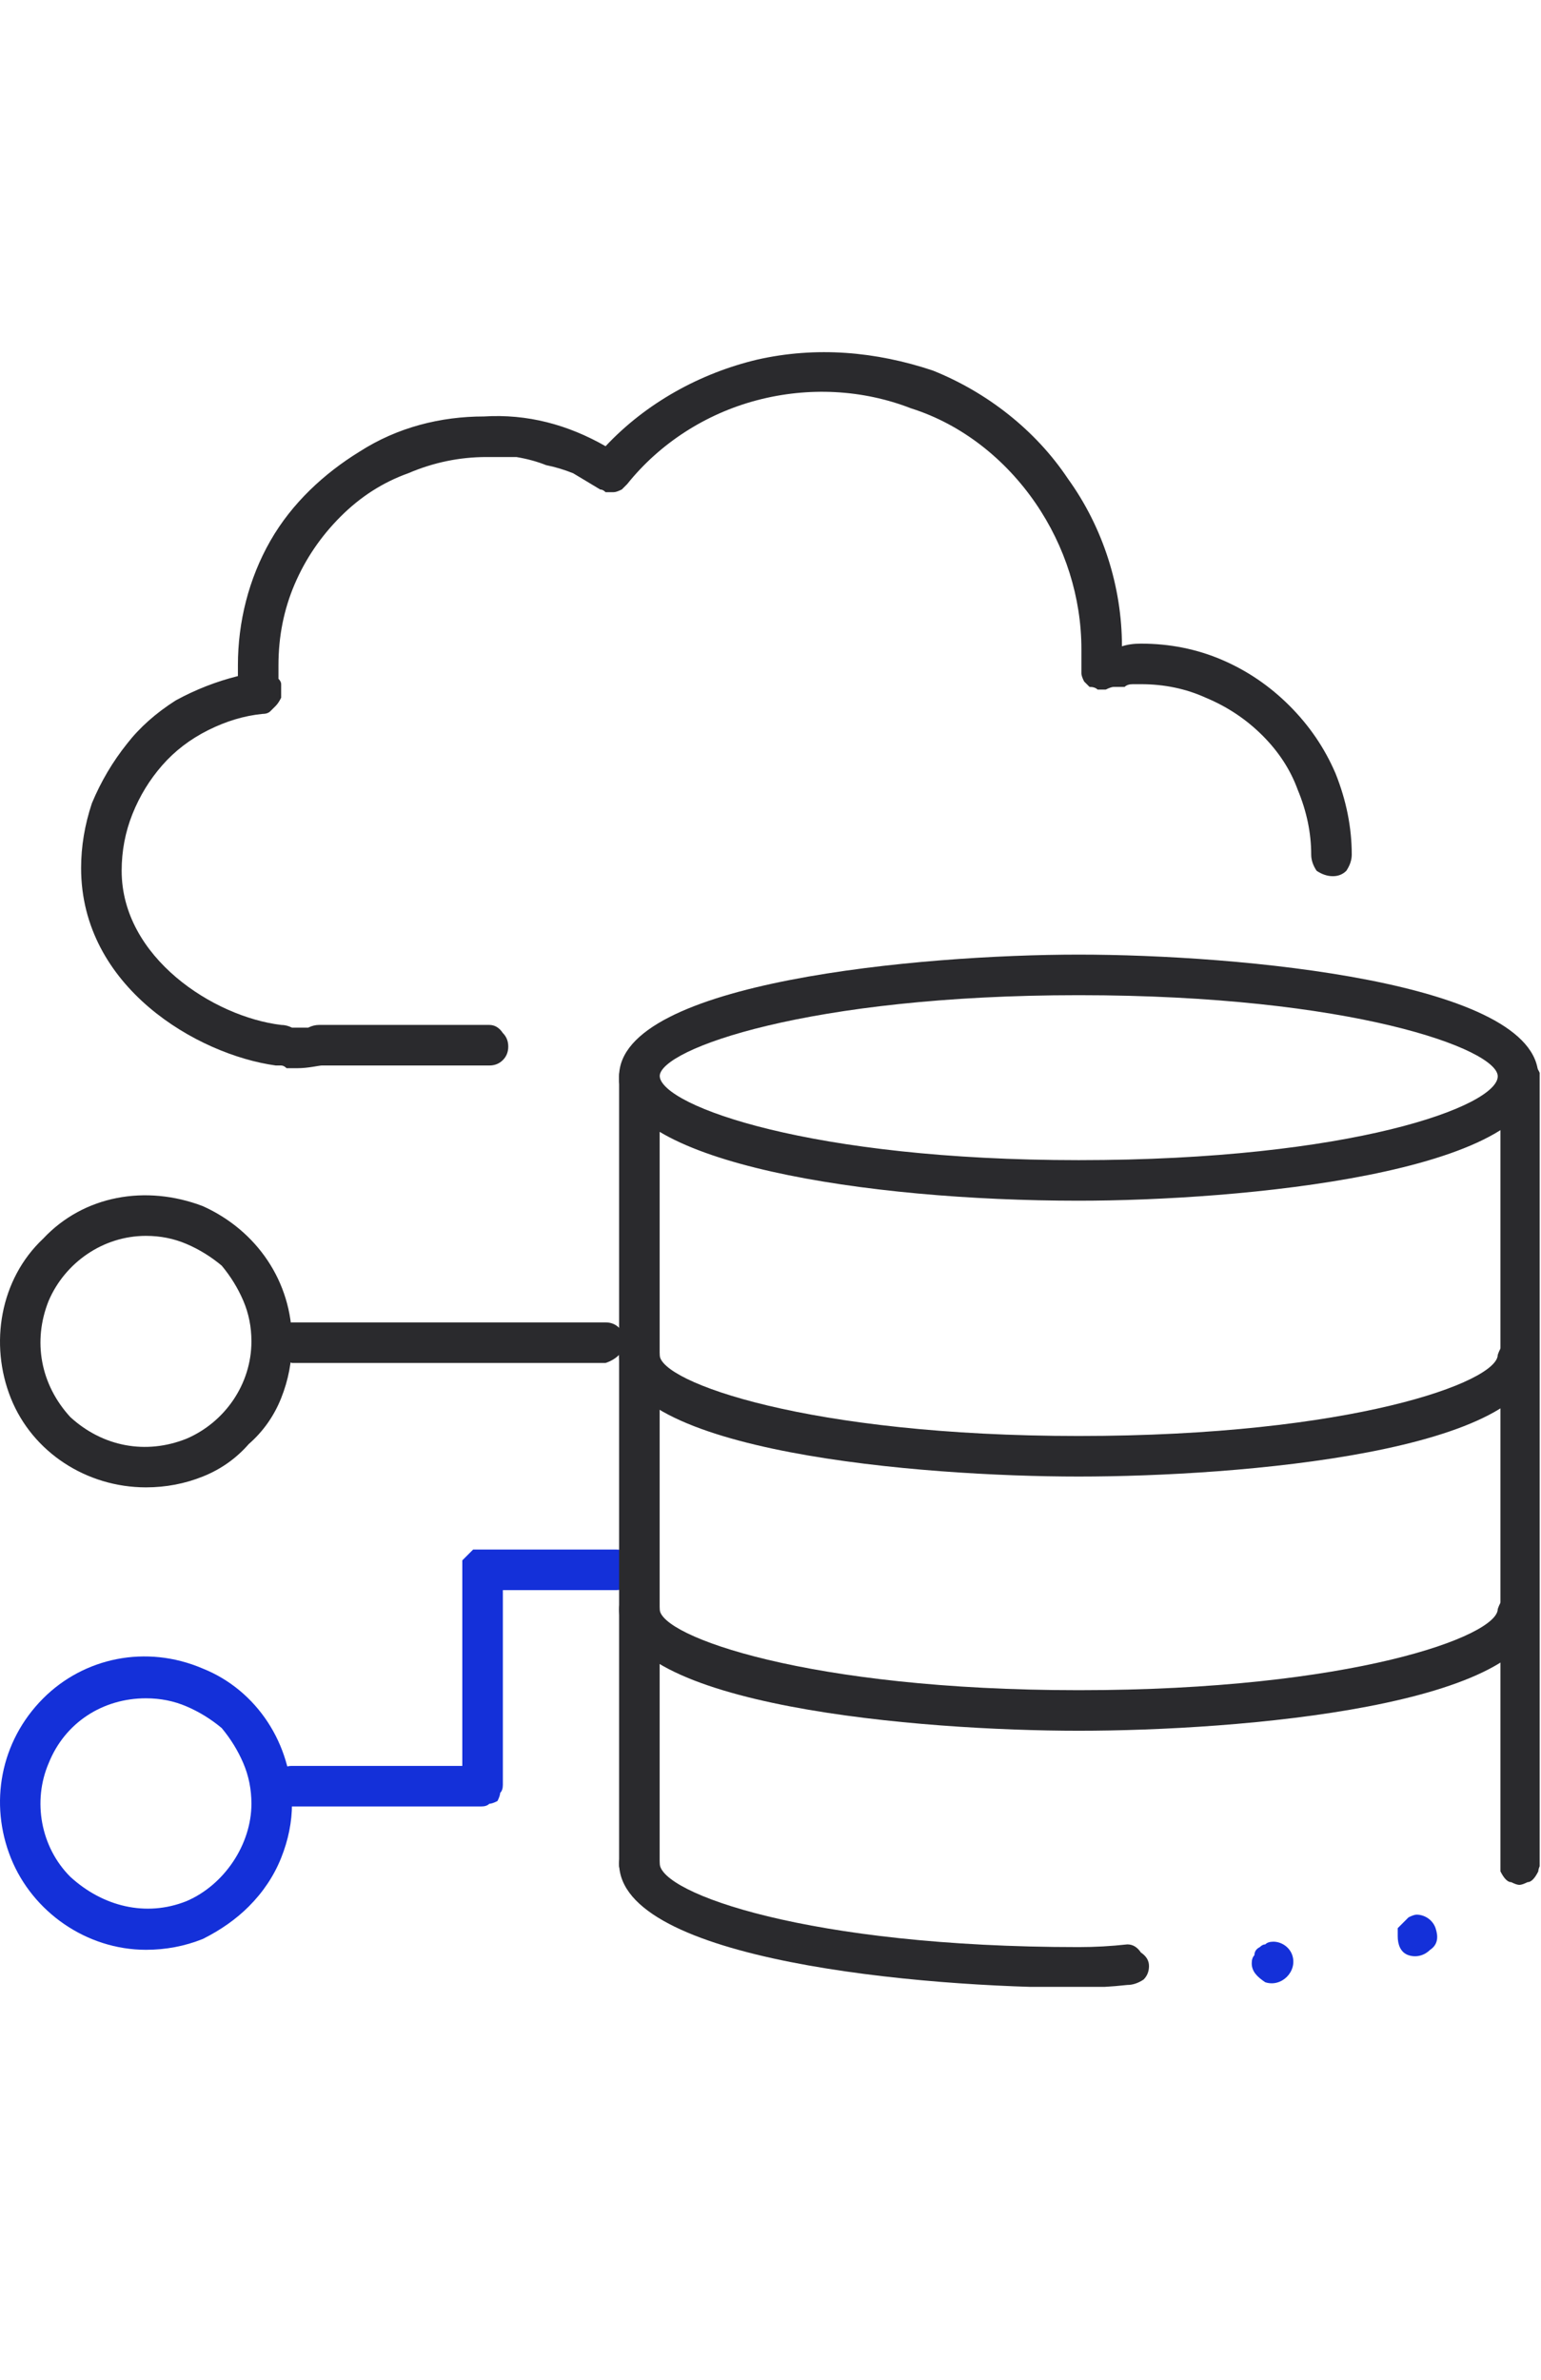
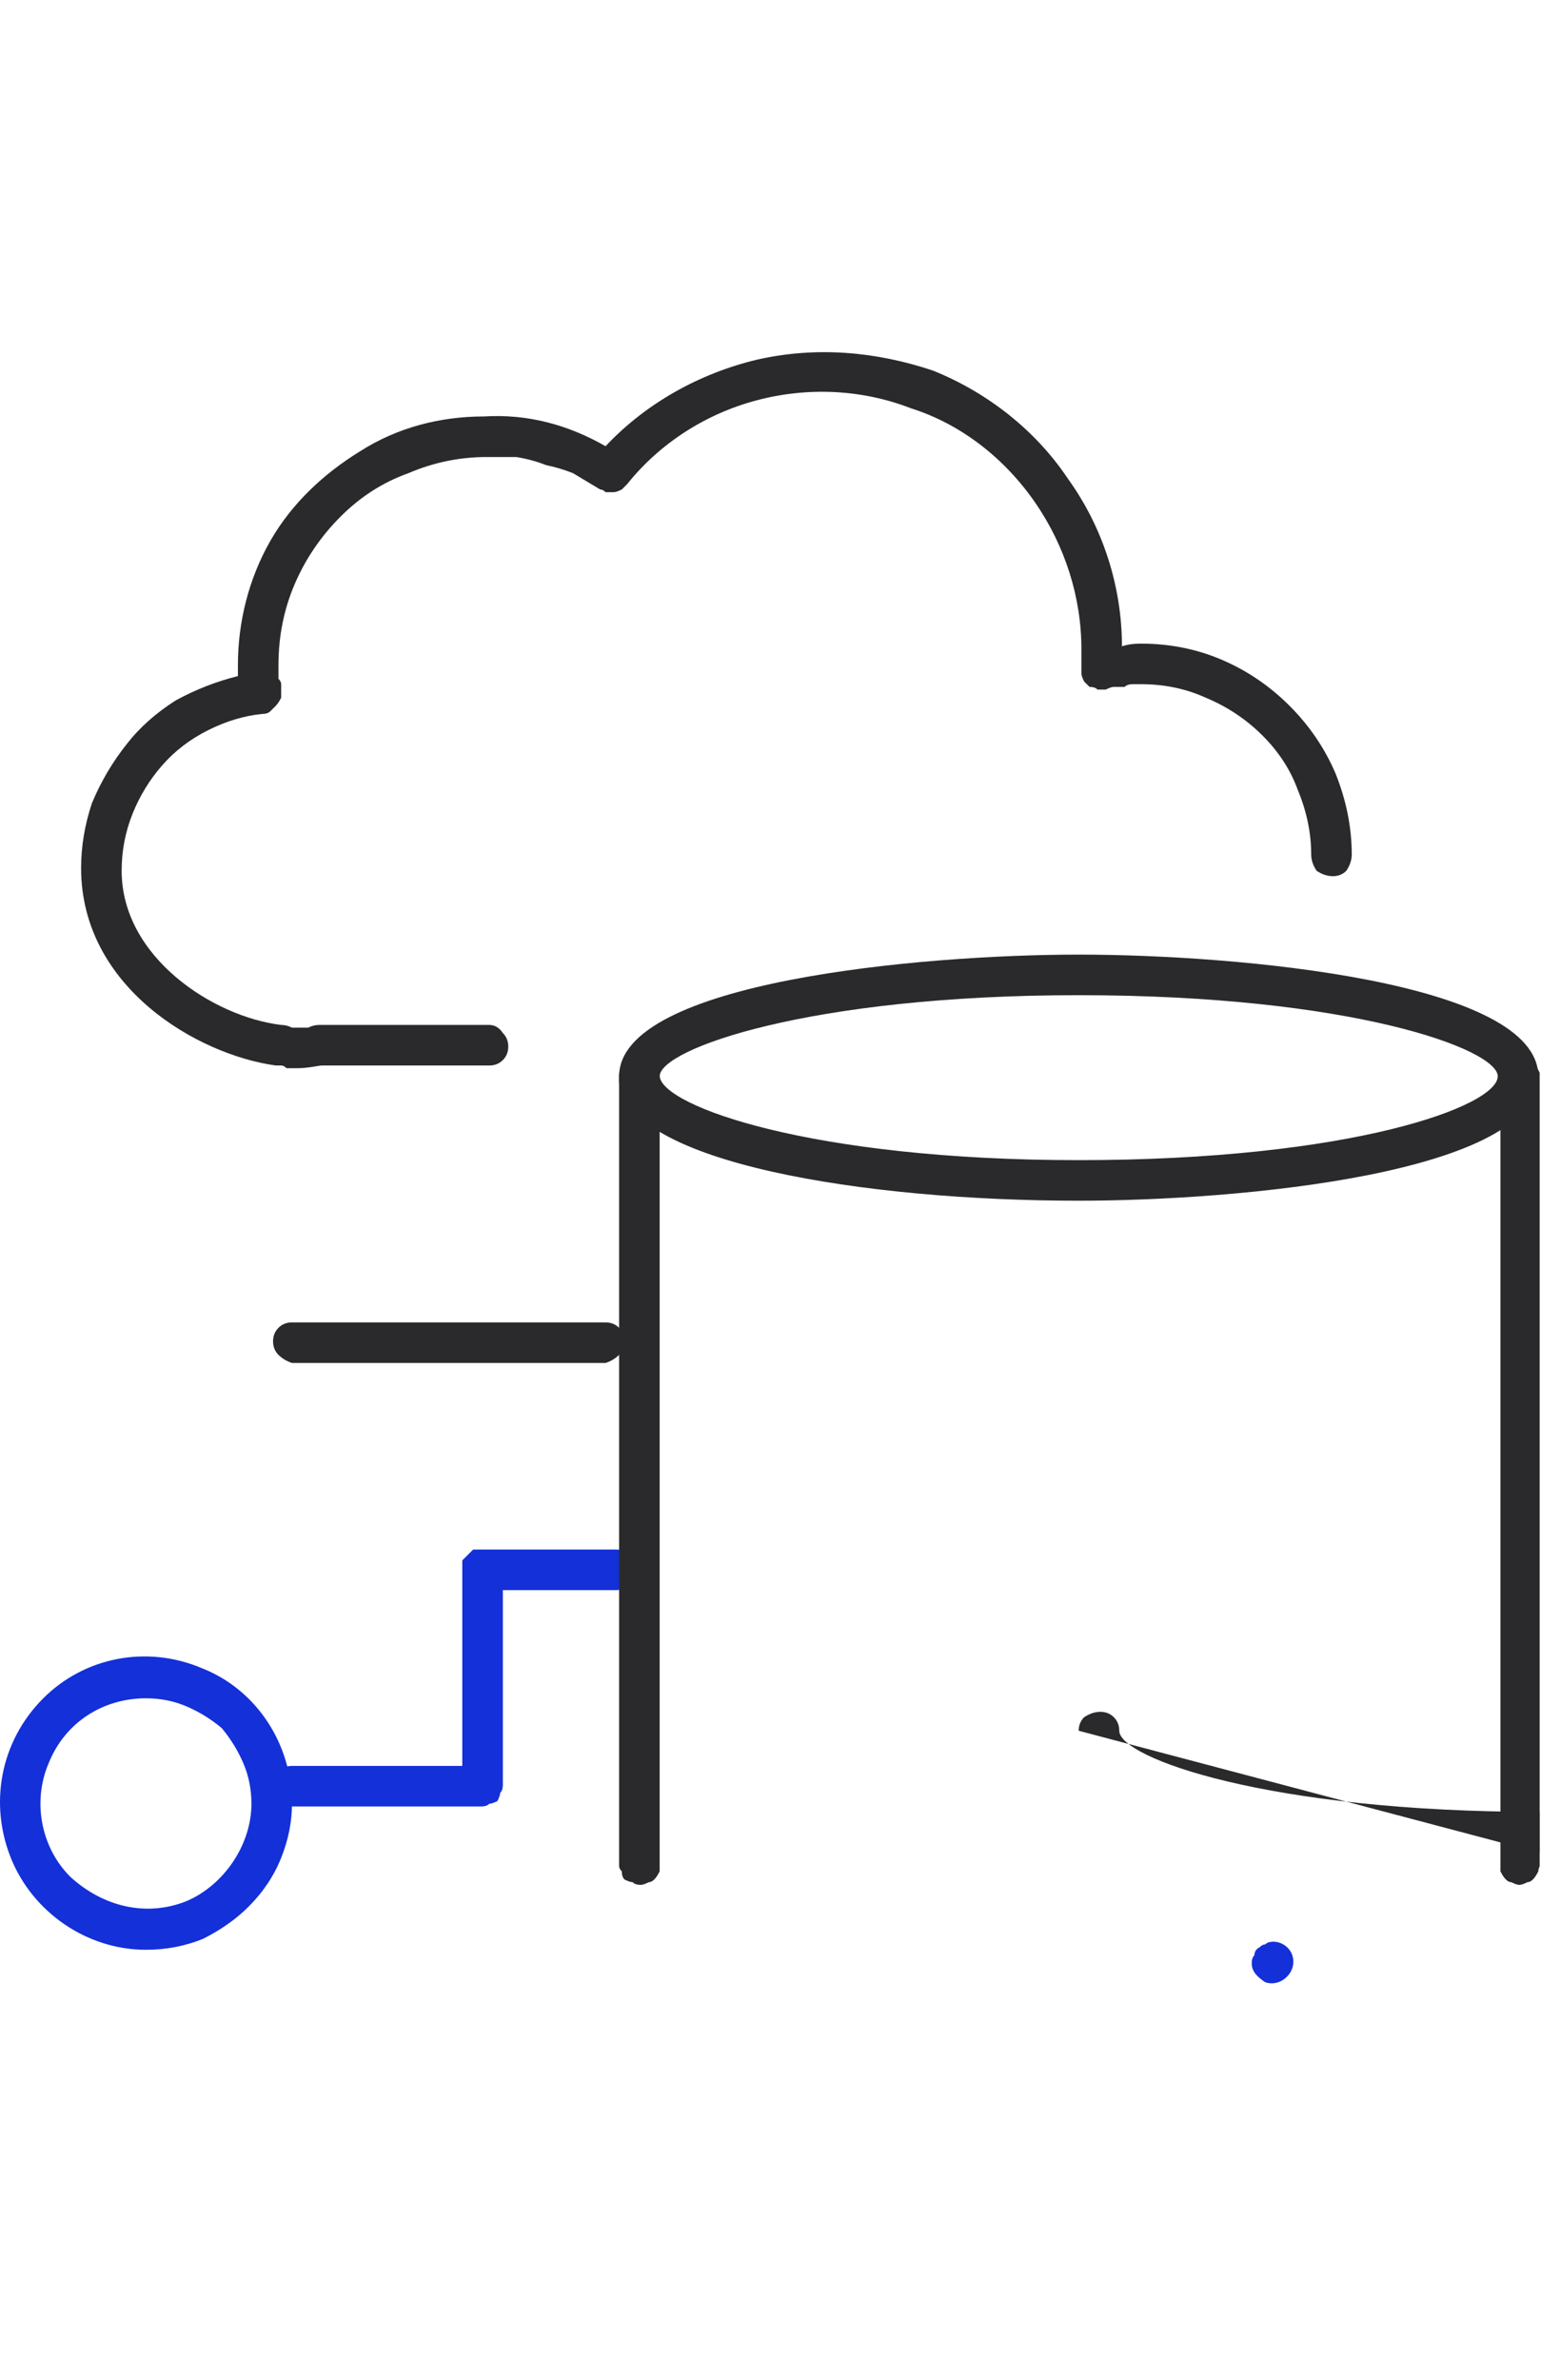
<svg xmlns="http://www.w3.org/2000/svg" version="1.2" viewBox="0 0 57 88" width="57" height="88">
  <title>Group 9295</title>
  <defs>
    <clipPath id="cp1">
      <path d="m0 13h56.95v60.47h-56.95z" />
    </clipPath>
  </defs>
  <style>
		.s0 { fill: #2a2a2d } 
		.s1 { fill: #1430d9 } 
	</style>
  <g id="Group_9295">
    <g id="Clip-Path: Group_9294" clip-path="url(#cp1)">
      <g id="Group_9294">
        <path id="Path_15959" class="s0" d="m22.4 50.4h-11.6q-0.3-0.1-0.5-0.3-0.2-0.2-0.2-0.5 0-0.3 0.2-0.5 0.2-0.2 0.5-0.2h11.6q0.3 0 0.5 0.2 0.3 0.2 0.3 0.5 0 0.3-0.3 0.5-0.2 0.2-0.5 0.3z" />
-         <path id="Path_15960" class="s0" d="m5.4 55c-2.2 0-4.2-1.3-5-3.3-0.8-2-0.4-4.4 1.2-5.9 1.5-1.6 3.8-2 5.9-1.2 2 0.9 3.3 2.8 3.3 5q0 1.1-0.4 2.1-0.4 1-1.2 1.7-0.7 0.8-1.7 1.2-1 0.4-2.1 0.4zm0-9.3c-1.6 0-3 1-3.6 2.4-0.6 1.5-0.3 3.1 0.8 4.3 1.2 1.1 2.8 1.4 4.3 0.8 1.4-0.6 2.4-2 2.4-3.6q0-0.8-0.3-1.5-0.3-0.7-0.8-1.3-0.6-0.5-1.3-0.8-0.7-0.3-1.5-0.3z" />
        <path id="Path_15961" class="s1" d="m17.8 66.8h-7q-0.3 0-0.5-0.3-0.2-0.2-0.2-0.5 0-0.3 0.2-0.5 0.2-0.2 0.5-0.2h6.3v-7.3q0-0.1 0-0.3 0.1-0.1 0.2-0.2 0.1-0.1 0.2-0.2 0.2 0 0.3 0h5q0.3 0 0.5 0.2 0.2 0.2 0.2 0.5 0 0.3-0.2 0.5-0.2 0.3-0.5 0.3h-4.2v7.2q0 0.2-0.1 0.3 0 0.1-0.1 0.3-0.2 0.1-0.3 0.1-0.1 0.1-0.3 0.1z" />
        <path id="Path_15962" class="s1" d="m47.1 71.8c0.3 0 0.6 0.2 0.7 0.5 0.1 0.3 0 0.6-0.2 0.8-0.2 0.2-0.5 0.3-0.8 0.2-0.3-0.2-0.5-0.4-0.5-0.7q0-0.2 0.1-0.3 0-0.2 0.2-0.3 0.1-0.1 0.2-0.1 0.1-0.1 0.3-0.1z" />
-         <path id="Path_15963" class="s1" d="m52.4 70.8c0.3 0 0.6 0.2 0.7 0.5 0.1 0.3 0.1 0.6-0.2 0.8-0.2 0.2-0.5 0.3-0.8 0.2-0.3-0.1-0.4-0.4-0.4-0.7q0-0.2 0-0.3 0.1-0.1 0.2-0.2 0.1-0.1 0.2-0.2 0.2-0.1 0.3-0.1z" />
        <path id="Path_15964" class="s0" d="m39.9 44.4c-7.9 0-16.7-1.4-17-4.4 0 0 0-0.1 0-0.2 0-3.5 11.2-4.5 17-4.5 5.9 0 17 1 17 4.5 0 3.6-11.1 4.6-17 4.6zm0-7.6c-10 0-15.5 2-15.5 3 0.1 1.1 5.6 3.1 15.5 3.1 10.1 0 15.5-2 15.5-3.1 0-1-5.4-3-15.5-3z" />
-         <path id="Path_15965" class="s0" d="m39.9 54.6c-5.8 0-17-0.9-17-4.5q0-0.3 0.2-0.5 0.3-0.3 0.6-0.3 0.3 0 0.5 0.3 0.2 0.2 0.2 0.5c0 1 5.5 3 15.5 3 10.1 0 15.5-2 15.5-3q0.1-0.3 0.3-0.5 0.2-0.3 0.5-0.3 0.3 0 0.5 0.3 0.2 0.2 0.2 0.5c0 3.6-11.1 4.5-17 4.5z" />
-         <path id="Path_15966" class="s0" d="m39.9 64c-5.8 0-17-0.9-17-4.5q0-0.3 0.2-0.5 0.3-0.2 0.6-0.2 0.3 0 0.5 0.2 0.2 0.2 0.2 0.5c0 1 5.5 3 15.5 3 10.1 0 15.5-2 15.5-3q0.1-0.3 0.3-0.5 0.2-0.2 0.5-0.2 0.3 0 0.5 0.2 0.2 0.2 0.2 0.5c0 3.6-11.1 4.5-17 4.5z" />
-         <path id="Path_15967" class="s0" d="m39.9 73.5c-5.8 0-17-1-17-4.6q0-0.3 0.2-0.5 0.3-0.2 0.6-0.2 0.3 0 0.5 0.2 0.2 0.2 0.2 0.5c0 1.1 5.5 3.1 15.5 3.1q0.9 0 1.8-0.1 0.3 0 0.5 0.3 0.3 0.2 0.3 0.5 0 0.3-0.2 0.5-0.3 0.2-0.6 0.2-0.9 0.1-1.8 0.1z" />
+         <path id="Path_15966" class="s0" d="m39.9 64q0-0.3 0.2-0.5 0.3-0.2 0.6-0.2 0.3 0 0.5 0.2 0.2 0.2 0.2 0.5c0 1 5.5 3 15.5 3 10.1 0 15.5-2 15.5-3q0.1-0.3 0.3-0.5 0.2-0.2 0.5-0.2 0.3 0 0.5 0.2 0.2 0.2 0.2 0.5c0 3.6-11.1 4.5-17 4.5z" />
        <path id="Path_15968" class="s0" d="m23.7 69.7q-0.2 0-0.3-0.1-0.1 0-0.3-0.1-0.1-0.1-0.1-0.3-0.1-0.1-0.1-0.2v-29.2q0-0.3 0.2-0.5 0.3-0.2 0.6-0.2 0.3 0 0.5 0.2 0.2 0.2 0.2 0.5v29.1q0 0.2 0 0.3-0.1 0.2-0.2 0.3-0.1 0.1-0.2 0.1-0.2 0.1-0.3 0.1z" />
        <path id="Path_15969" class="s0" d="m56.2 69.7q-0.1 0-0.3-0.1-0.1 0-0.2-0.1-0.1-0.1-0.2-0.3 0-0.1 0-0.2v-29.2q0-0.3 0.2-0.5 0.2-0.2 0.5-0.2 0.3 0 0.5 0.2 0.2 0.2 0.3 0.5v29.1q-0.1 0.2-0.1 0.3-0.1 0.2-0.2 0.3-0.1 0.1-0.2 0.1-0.2 0.1-0.3 0.1z" />
        <path id="Path_15970" class="s0" d="m11 39.5q-0.1 0-0.2 0-0.1 0-0.2 0-0.1-0.1-0.2-0.1-0.1 0-0.2 0c-2.9-0.4-7.2-2.9-7.2-7.3q0-1.2 0.4-2.4 0.5-1.2 1.3-2.2 0.7-0.9 1.8-1.6 1.1-0.6 2.3-0.9 0-0.2 0-0.4c0-1.6 0.4-3.2 1.2-4.6 0.8-1.4 2-2.5 3.3-3.3 1.4-0.9 3-1.3 4.6-1.3 1.6-0.1 3.1 0.3 4.5 1.1 1.5-1.6 3.5-2.7 5.6-3.2 2.2-0.5 4.4-0.3 6.5 0.4 2 0.8 3.8 2.2 5 4 1.3 1.8 2 4 2 6.2q0.3-0.1 0.7-0.1 1.6 0 3 0.6 1.4 0.6 2.5 1.7 1.1 1.1 1.7 2.5 0.6 1.5 0.6 3 0 0.3-0.2 0.6-0.2 0.2-0.5 0.2-0.3 0-0.6-0.2-0.2-0.3-0.2-0.6 0-1.2-0.5-2.4-0.4-1.1-1.3-2-0.9-0.9-2.1-1.4-1.1-0.5-2.4-0.5-0.2 0-0.3 0-0.2 0-0.3 0.1-0.2 0-0.4 0-0.1 0-0.3 0.1-0.1 0-0.3 0-0.1-0.1-0.3-0.1-0.1-0.1-0.2-0.2-0.1-0.2-0.1-0.3 0 0 0-0.1 0 0 0 0 0 0 0-0.1 0 0 0 0 0-0.3 0-0.7c0-1.9-0.6-3.8-1.7-5.4-1.1-1.6-2.7-2.9-4.6-3.5-1.8-0.7-3.8-0.8-5.7-0.3-1.9 0.5-3.6 1.6-4.8 3.1q-0.1 0.1-0.2 0.2-0.2 0.1-0.3 0.1-0.1 0-0.3 0-0.1-0.1-0.2-0.1-0.5-0.3-1-0.6-0.5-0.2-1-0.3-0.5-0.2-1.1-0.3-0.5 0-1.1 0-1.5 0-2.9 0.6-1.4 0.5-2.5 1.6-1.1 1.1-1.7 2.5-0.6 1.4-0.6 3 0 0.1 0 0.2 0 0.1 0 0.3 0.1 0.1 0.1 0.2 0 0.1 0 0.3 0 0.1 0 0.2-0.1 0.2-0.2 0.3-0.1 0.1-0.2 0.2-0.1 0.1-0.3 0.1-1 0.1-2 0.6-1 0.5-1.7 1.3-0.7 0.8-1.1 1.8-0.4 1-0.4 2.1c0 3.2 3.4 5.4 5.9 5.7q0.2 0 0.4 0.1 0.1 0 0.3 0 0.2 0 0.3 0 0.2-0.1 0.4-0.1h6.3q0.3 0 0.5 0.3 0.2 0.2 0.2 0.5 0 0.3-0.2 0.5-0.2 0.2-0.5 0.2h-6.2c-0.1 0-0.5 0.1-0.9 0.1z" />
        <path id="Path_15971" class="s1" d="m5.4 72.1c-2.2 0-4.2-1.4-5-3.4-0.8-2-0.4-4.3 1.2-5.9 1.5-1.5 3.8-2 5.9-1.1 2 0.8 3.3 2.8 3.3 5q0 1-0.4 2-0.4 1-1.2 1.8-0.7 0.7-1.7 1.2-1 0.4-2.1 0.4zm0-9.3c-1.6 0-3 0.9-3.6 2.4-0.6 1.4-0.3 3.1 0.8 4.2 1.2 1.1 2.8 1.5 4.3 0.9 1.4-0.6 2.4-2.1 2.4-3.6q0-0.8-0.3-1.5-0.3-0.7-0.8-1.3-0.6-0.5-1.3-0.8-0.7-0.3-1.5-0.3z" />
      </g>
    </g>
  </g>
</svg>